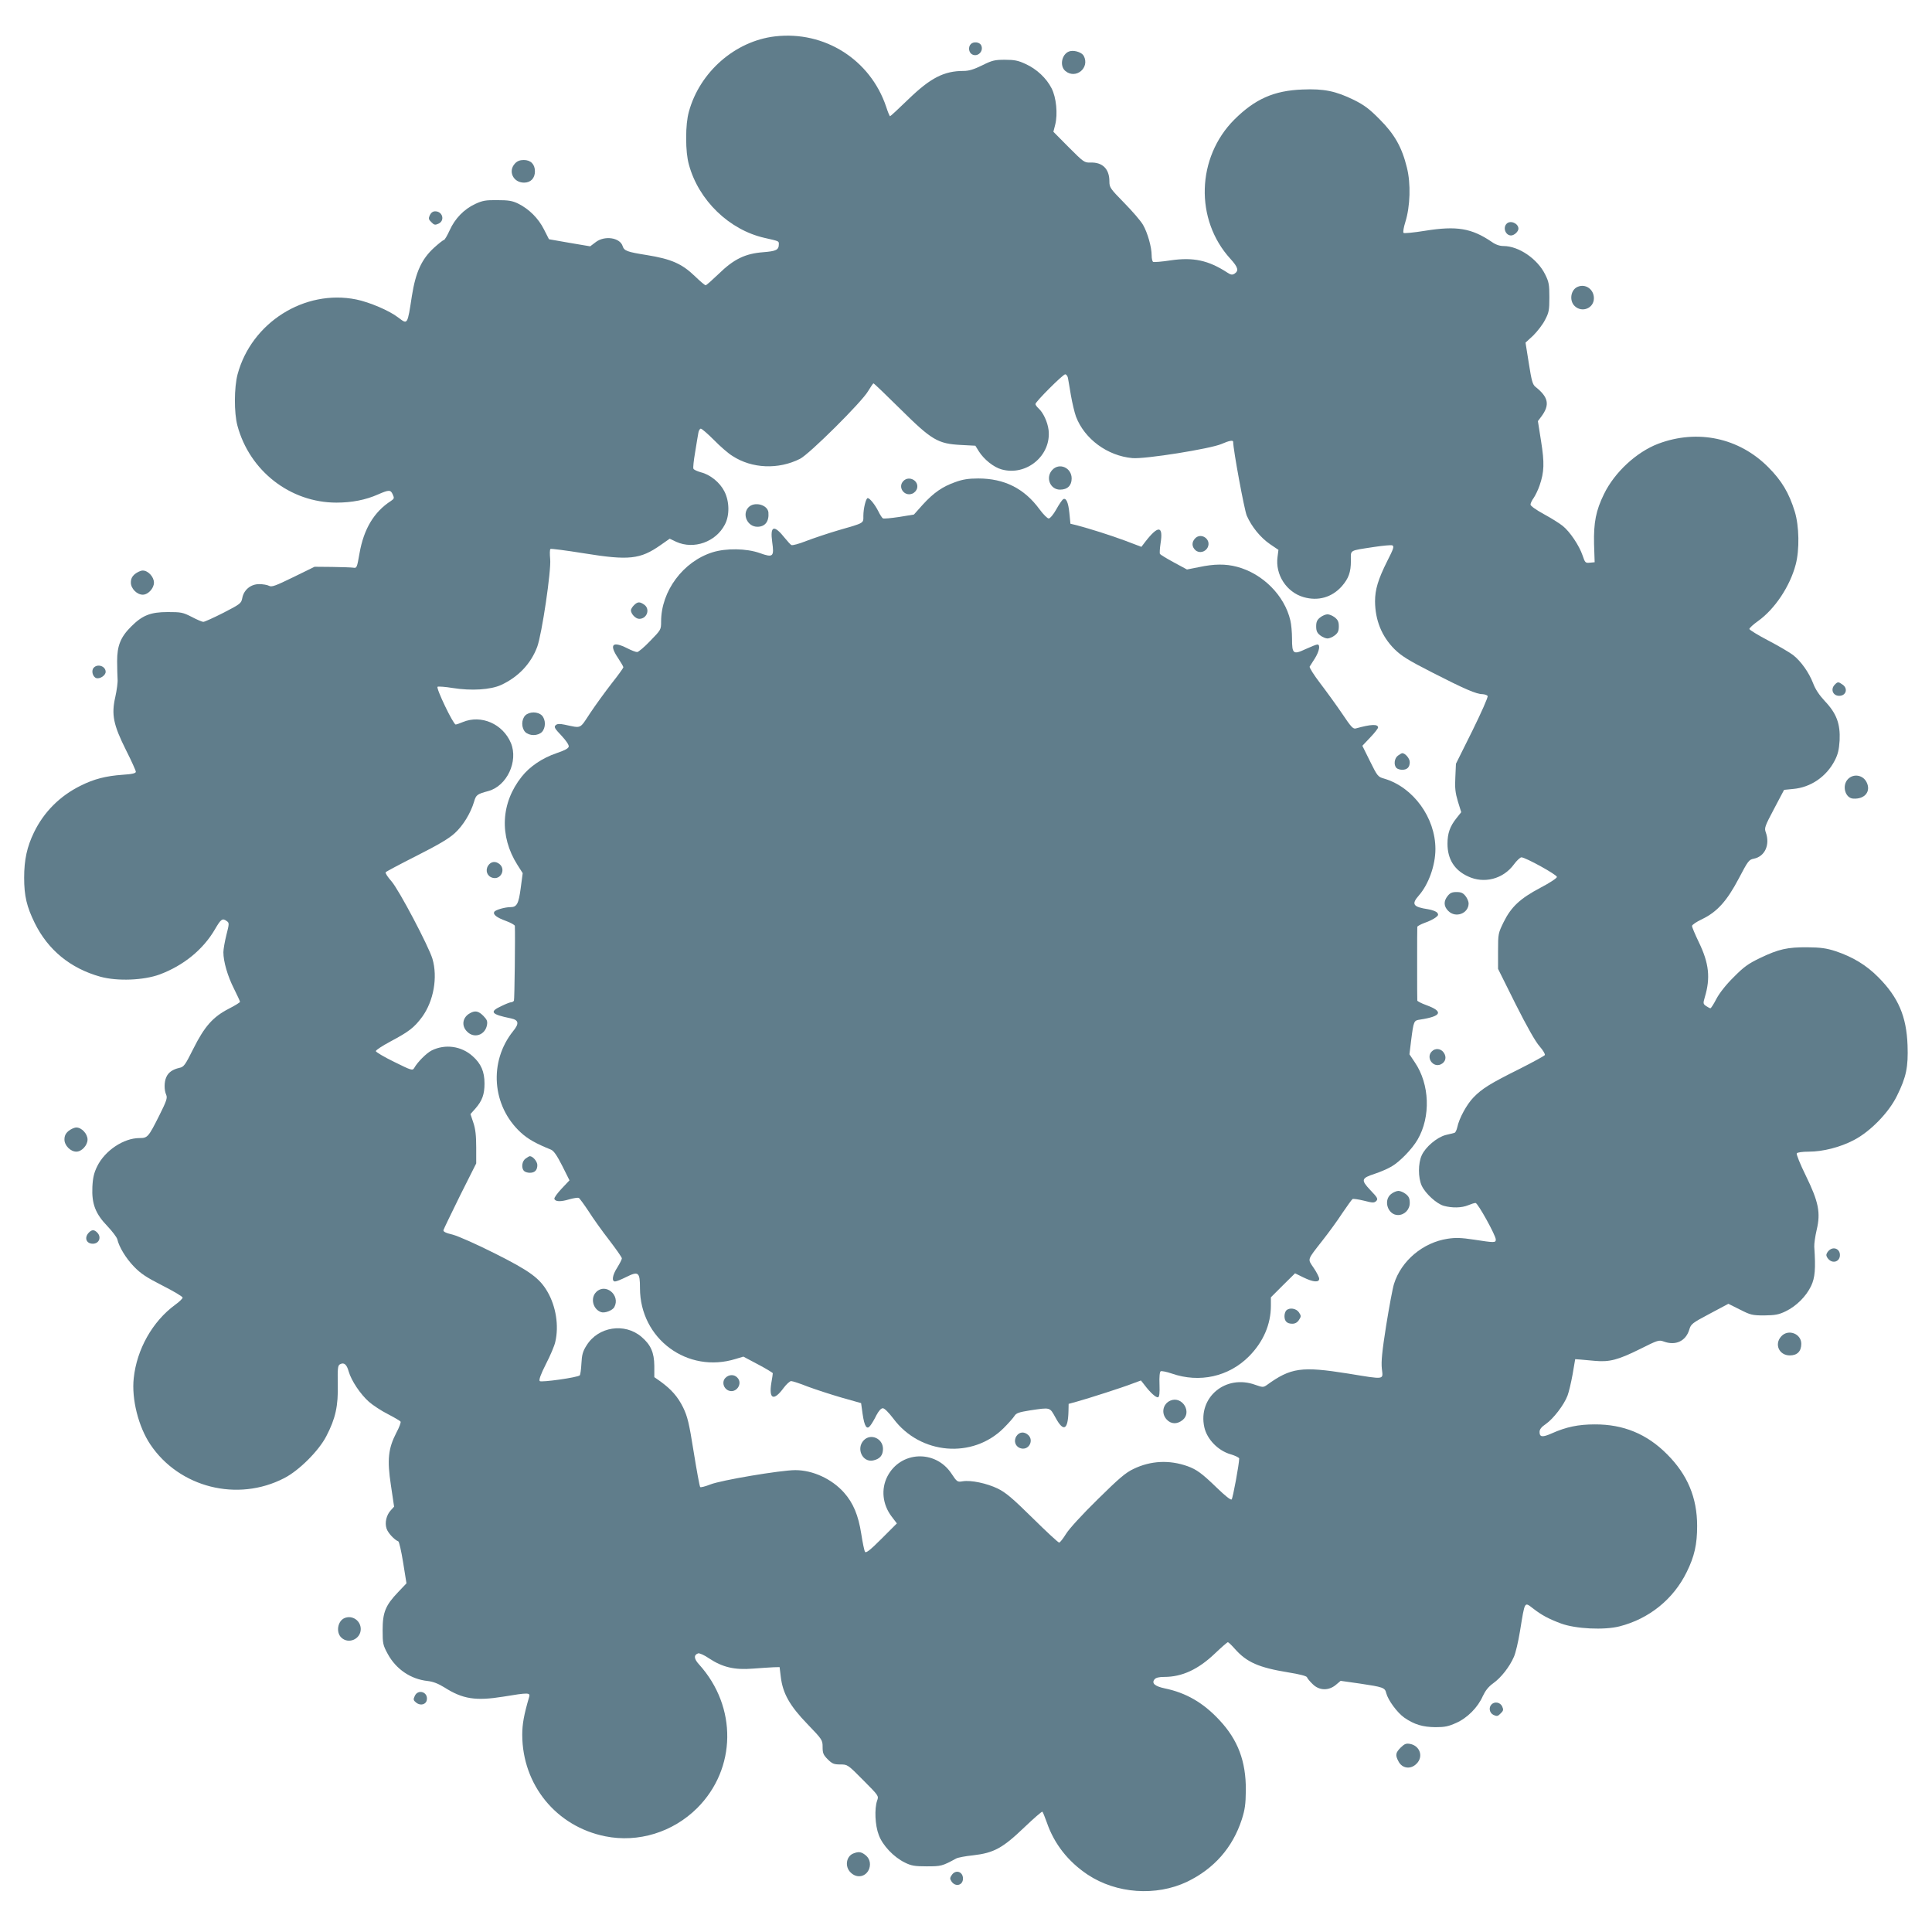
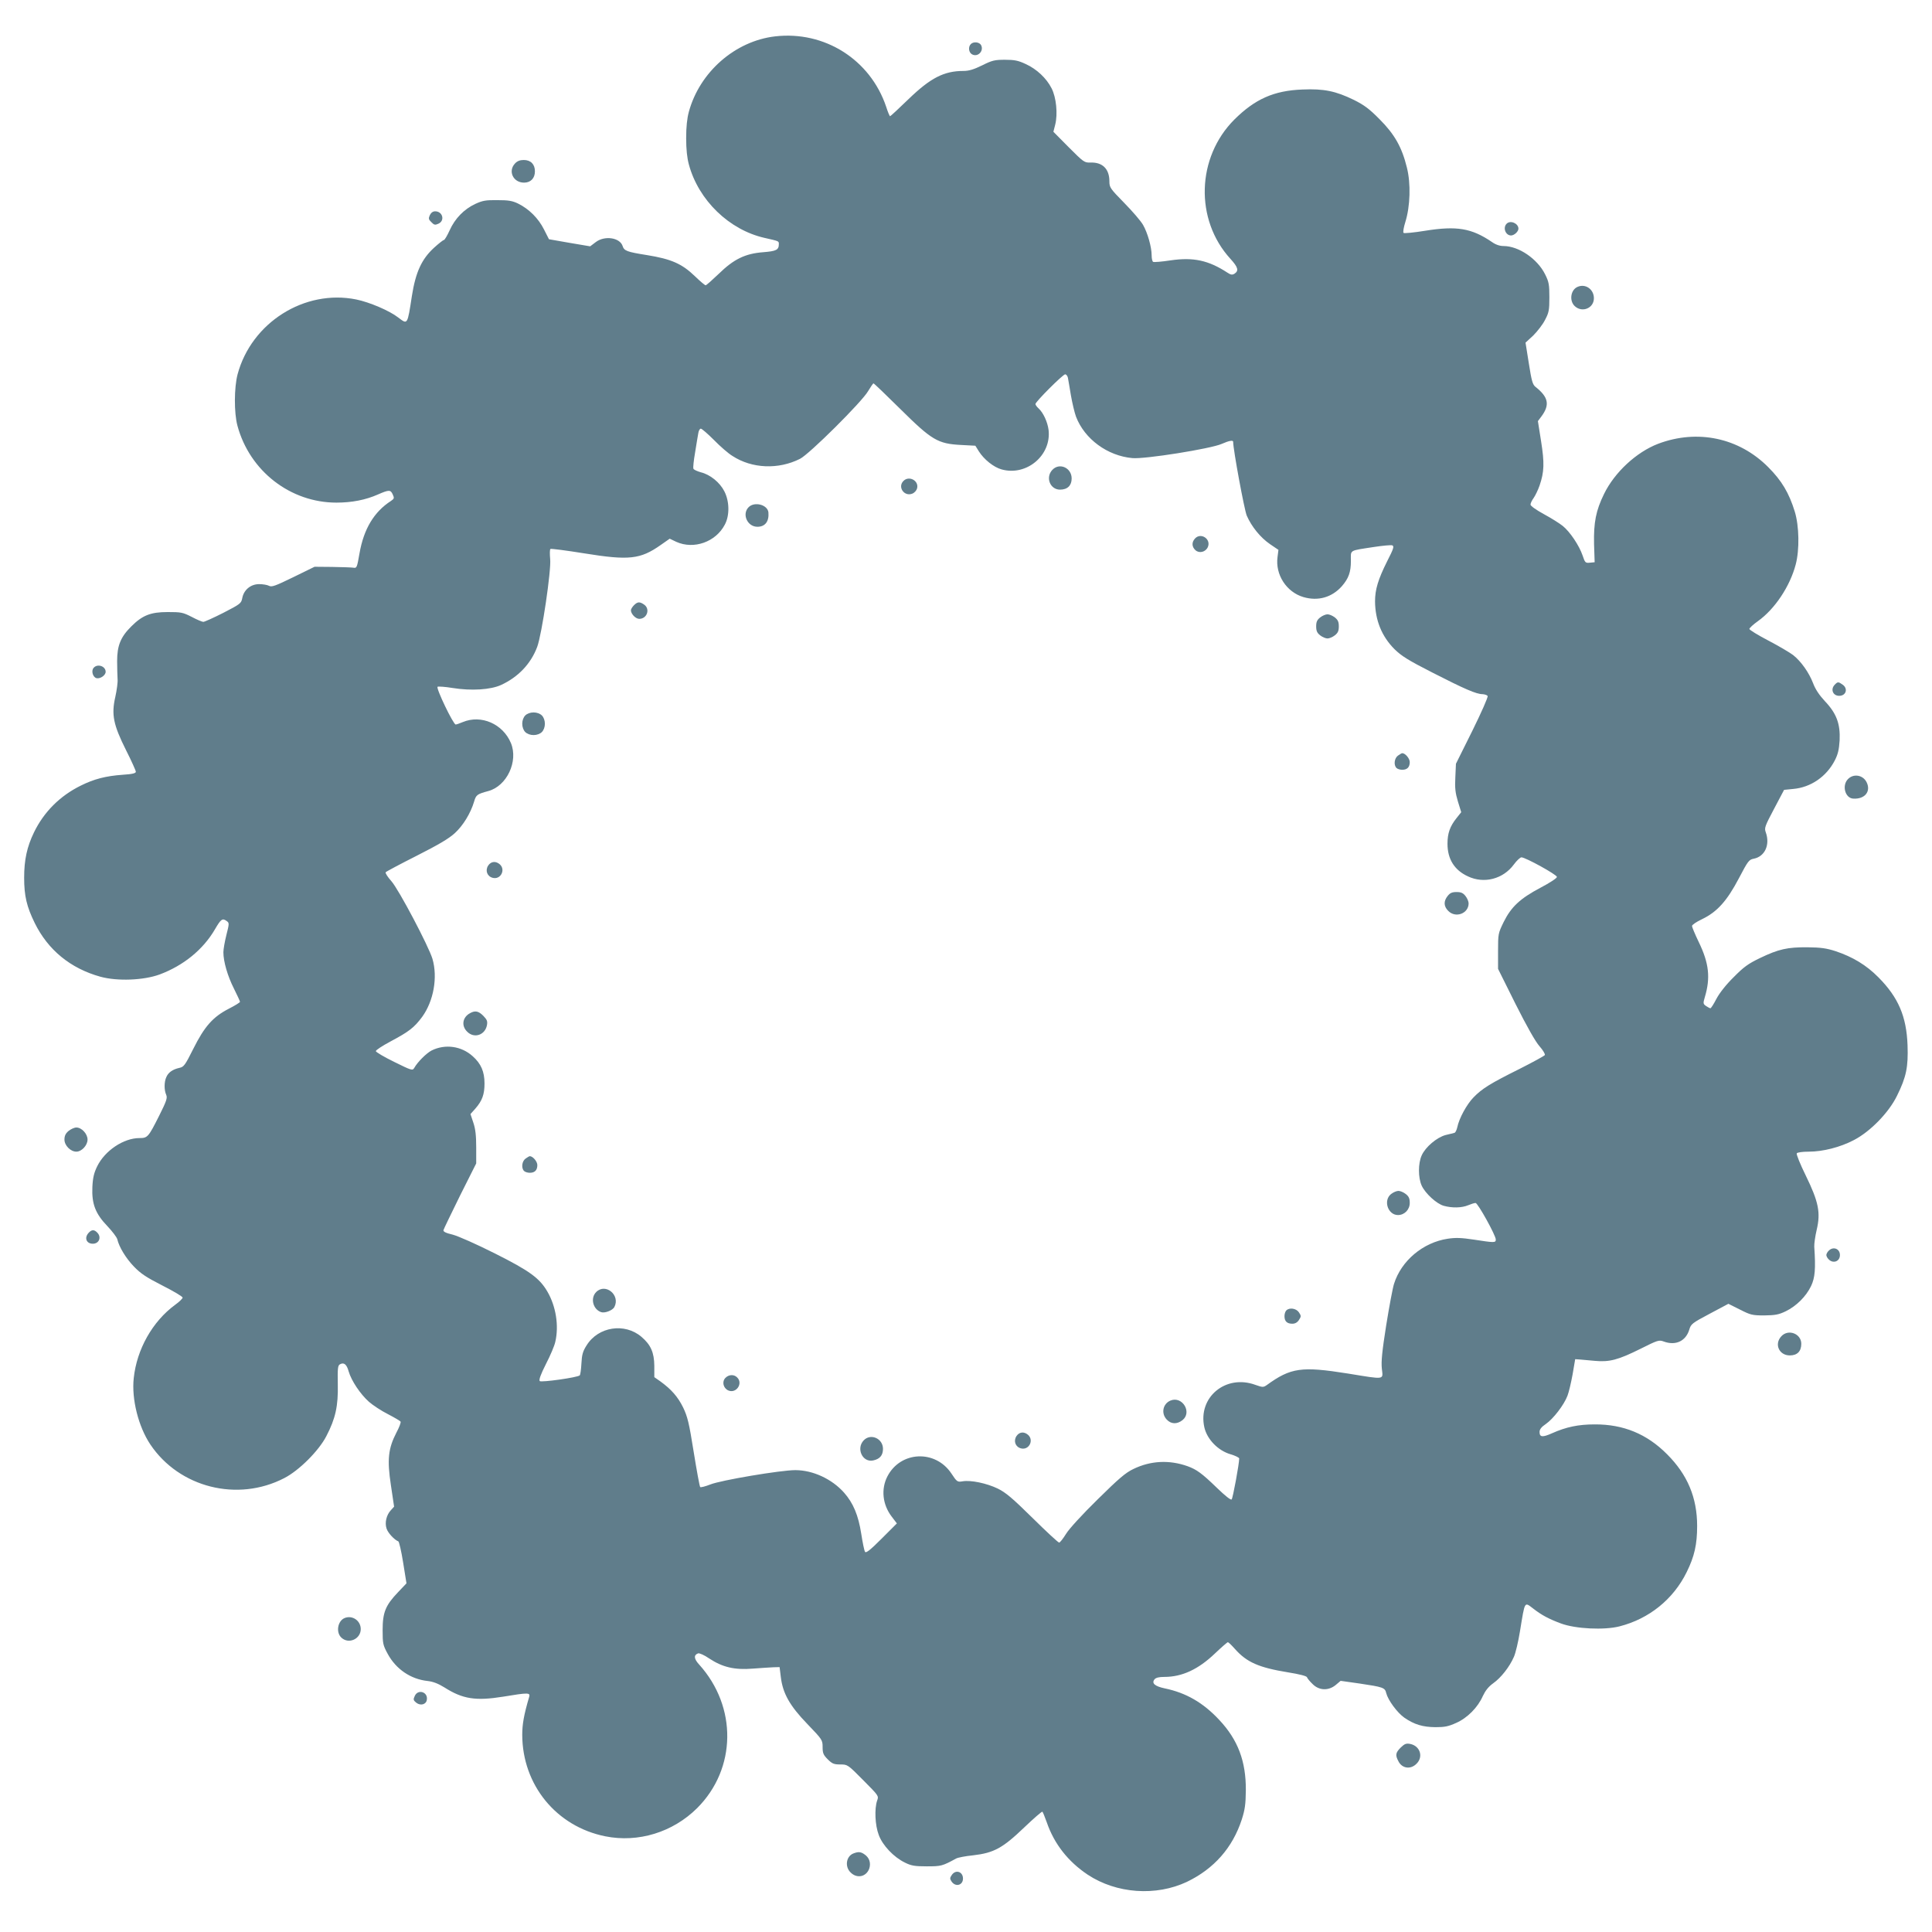
<svg xmlns="http://www.w3.org/2000/svg" version="1.0" width="1280pt" height="1280pt" viewBox="0 0 1280 1280" preserveAspectRatio="xMidYMid meet">
  <g transform="translate(0,1280) scale(0.1,-0.1)" fill="#607d8b" stroke="none">
    <path d="M5135 12559 c-265 -31 -499 -236 -571 -499 -12 -44 -18 -101 -18 -175 0 -74 6 -131 18 -175 64 -237 267 -433 501 -486 97 -22 95 -21 95 -41 0 -39 -17 -47 -104 -54 -119 -9 -195 -46 -295 -144 -43 -41 -81 -75 -86 -75 -5 0 -37 27 -71 60 -86 83 -157 114 -318 140 -132 21 -151 28 -161 60 -18 56 -119 71 -178 26 l-37 -28 -136 23 -137 24 -33 65 c-37 74 -100 136 -171 171 -39 19 -65 23 -138 23 -77 1 -98 -3 -146 -25 -75 -35 -135 -97 -170 -175 -16 -35 -33 -64 -38 -64 -5 0 -34 -23 -65 -51 -82 -75 -122 -161 -147 -319 -30 -195 -28 -191 -90 -144 -59 46 -191 102 -279 120 -342 69 -694 -153 -786 -496 -23 -88 -24 -254 -1 -340 81 -301 351 -510 656 -510 102 0 194 18 275 54 73 32 84 32 98 0 11 -24 10 -28 -12 -43 -112 -72 -180 -186 -208 -346 -17 -97 -18 -100 -42 -96 -14 2 -77 4 -141 5 l-115 1 -141 -69 c-119 -58 -143 -67 -161 -57 -11 6 -41 11 -65 11 -56 0 -102 -38 -112 -93 -7 -35 -13 -39 -125 -97 -65 -33 -125 -60 -133 -60 -8 0 -43 15 -77 33 -59 30 -70 32 -159 32 -114 0 -168 -22 -241 -95 -71 -70 -94 -128 -94 -230 0 -47 2 -101 3 -120 2 -19 -5 -72 -15 -117 -27 -118 -13 -185 71 -353 36 -71 65 -136 65 -143 0 -10 -23 -16 -87 -20 -112 -8 -190 -28 -278 -72 -138 -68 -244 -174 -310 -310 -46 -95 -65 -181 -65 -300 0 -121 17 -192 70 -300 88 -179 237 -301 435 -356 113 -31 287 -24 393 15 158 59 288 165 366 299 40 69 50 76 79 54 16 -11 16 -17 -3 -91 -11 -44 -20 -95 -20 -115 0 -62 28 -158 70 -241 22 -44 40 -83 40 -87 0 -5 -33 -25 -74 -46 -105 -54 -161 -117 -235 -265 -55 -110 -63 -121 -93 -127 -44 -10 -73 -30 -86 -61 -15 -32 -15 -86 -1 -117 9 -21 3 -40 -46 -138 -72 -143 -77 -149 -131 -149 -105 0 -229 -83 -280 -187 -21 -43 -29 -75 -32 -137 -5 -112 20 -177 100 -260 32 -34 61 -72 65 -86 12 -52 57 -126 110 -181 44 -46 81 -71 189 -126 73 -37 134 -73 134 -80 0 -6 -22 -28 -50 -48 -150 -110 -254 -295 -274 -486 -15 -138 31 -321 110 -439 192 -286 578 -383 887 -223 98 50 229 181 279 278 61 117 79 200 76 343 -2 106 0 125 14 133 27 15 45 0 58 -47 18 -62 77 -150 134 -201 25 -22 82 -60 126 -82 44 -23 82 -45 84 -50 3 -5 -9 -38 -28 -73 -54 -105 -62 -178 -36 -349 l21 -141 -21 -23 c-30 -32 -42 -83 -29 -122 9 -29 52 -75 78 -85 5 -1 20 -65 32 -141 l22 -137 -57 -60 c-82 -86 -101 -133 -101 -250 0 -89 2 -99 34 -158 55 -101 152 -167 264 -179 36 -4 70 -17 112 -43 121 -77 207 -90 388 -61 168 28 181 27 173 -1 -35 -119 -46 -181 -46 -252 1 -332 226 -607 550 -672 219 -44 448 27 609 187 261 261 266 671 13 951 -35 38 -37 63 -7 74 8 3 41 -11 74 -34 88 -58 168 -77 289 -67 53 4 115 8 137 9 l40 1 8 -65 c13 -109 59 -191 176 -312 99 -103 101 -106 101 -153 0 -40 5 -52 34 -81 29 -29 41 -34 83 -34 48 0 49 0 152 -104 103 -104 104 -104 92 -136 -18 -54 -14 -162 11 -227 25 -69 99 -147 173 -183 42 -21 65 -25 145 -25 96 0 103 2 195 52 11 6 61 16 112 21 138 16 196 48 338 184 64 61 118 108 121 105 4 -3 16 -35 29 -70 49 -143 141 -260 271 -347 190 -126 453 -145 659 -47 178 86 301 225 362 412 21 66 26 100 27 195 1 191 -52 333 -176 465 -107 115 -221 180 -361 209 -66 14 -89 34 -68 60 9 11 30 16 65 16 118 0 225 50 335 155 43 41 82 75 86 75 4 0 25 -20 46 -44 79 -89 158 -124 354 -156 75 -12 121 -24 124 -32 2 -7 19 -28 37 -45 43 -44 106 -46 154 -6 l32 27 127 -18 c154 -23 167 -27 175 -63 12 -47 73 -130 120 -163 67 -46 122 -62 206 -63 62 0 86 5 137 28 75 33 144 103 177 178 17 36 37 62 69 85 51 36 108 108 137 175 11 24 29 100 40 168 34 207 28 197 89 151 54 -42 102 -68 183 -98 97 -36 287 -45 388 -19 196 50 357 180 445 360 51 103 69 183 69 305 0 188 -64 340 -199 475 -134 135 -290 199 -480 198 -108 0 -189 -17 -283 -59 -63 -28 -82 -26 -82 9 0 17 12 33 42 53 49 34 120 126 143 187 9 23 24 87 34 142 l17 100 30 -2 c16 -1 61 -5 100 -9 97 -9 154 6 301 79 116 58 124 61 156 49 79 -29 146 3 169 79 11 37 18 43 135 105 l124 66 76 -38 c71 -36 82 -39 162 -39 72 1 95 5 141 27 72 35 136 99 169 168 26 55 31 113 21 260 -1 19 6 70 16 112 27 114 13 185 -72 359 -37 75 -64 142 -60 148 4 6 37 11 80 11 93 0 208 29 299 77 108 56 231 182 285 293 62 125 75 191 70 335 -7 191 -61 317 -193 450 -80 81 -170 135 -283 173 -62 20 -99 25 -187 26 -133 1 -191 -12 -314 -71 -79 -38 -108 -59 -175 -127 -50 -49 -94 -105 -114 -143 -18 -35 -36 -63 -40 -63 -4 0 -17 7 -29 15 -20 14 -20 18 -8 59 38 127 28 224 -40 364 -25 52 -45 100 -45 107 0 8 30 28 66 45 100 48 165 120 244 270 61 116 67 125 100 131 73 15 108 92 79 174 -11 29 -7 40 55 157 l66 125 60 6 c117 10 221 82 276 189 21 41 28 71 32 133 5 109 -20 178 -98 260 -38 41 -63 79 -78 119 -27 70 -79 144 -132 186 -21 16 -95 60 -164 96 -69 36 -126 71 -126 77 1 7 26 30 57 52 111 79 212 230 250 375 26 98 23 255 -6 350 -38 124 -87 206 -176 295 -194 195 -469 253 -729 155 -144 -55 -289 -189 -359 -333 -54 -110 -69 -189 -66 -331 l4 -121 -32 -3 c-29 -3 -32 0 -48 48 -22 65 -84 158 -132 196 -21 17 -77 52 -125 78 -51 28 -88 54 -88 63 0 8 9 28 21 44 11 16 29 53 39 82 31 90 33 150 10 294 l-21 133 24 32 c56 76 46 127 -40 195 -19 15 -26 40 -44 155 l-22 138 51 47 c27 27 63 73 78 103 26 49 29 65 29 150 0 84 -3 102 -28 152 -51 103 -175 188 -276 188 -25 0 -52 9 -77 27 -134 91 -232 108 -443 74 -74 -12 -138 -18 -142 -14 -5 5 1 38 12 73 32 102 37 254 10 360 -33 135 -82 221 -181 320 -68 69 -102 94 -170 128 -121 59 -199 75 -340 69 -190 -7 -315 -63 -452 -199 -251 -251 -263 -664 -26 -923 51 -56 57 -79 26 -99 -14 -8 -24 -7 -45 7 -127 83 -227 104 -378 82 -58 -9 -110 -13 -115 -10 -6 3 -10 23 -10 43 0 55 -27 150 -57 202 -14 25 -70 90 -125 146 -93 95 -98 102 -98 143 0 82 -46 127 -125 124 -41 -1 -45 2 -144 101 l-102 103 12 47 c18 71 7 181 -24 241 -34 67 -99 128 -172 161 -49 23 -74 28 -137 28 -68 0 -85 -4 -151 -37 -55 -27 -88 -37 -123 -37 -130 0 -219 -46 -365 -187 -64 -62 -119 -113 -122 -113 -3 0 -15 28 -26 63 -105 312 -408 504 -736 466z m1940 -2261 c2 -13 12 -65 20 -117 9 -51 24 -115 34 -142 57 -148 208 -259 373 -274 82 -8 520 62 592 94 50 22 76 26 76 14 0 -52 74 -451 90 -489 32 -73 90 -145 154 -189 l56 -38 -6 -47 c-16 -117 59 -233 172 -266 97 -28 188 -2 254 72 45 52 60 93 60 168 0 75 -16 66 152 92 59 9 114 14 122 11 14 -6 9 -22 -33 -104 -61 -122 -81 -189 -81 -267 1 -125 44 -232 129 -317 46 -45 90 -73 251 -155 215 -110 292 -143 332 -143 15 -1 30 -6 34 -12 4 -7 -42 -110 -101 -230 l-109 -219 -4 -89 c-4 -72 0 -104 17 -161 l22 -71 -31 -39 c-44 -55 -60 -101 -60 -170 0 -102 46 -175 135 -216 107 -51 234 -18 305 79 19 26 42 47 50 47 28 -1 235 -115 235 -130 0 -8 -47 -39 -110 -72 -134 -71 -193 -126 -243 -227 -36 -74 -37 -77 -37 -192 l0 -118 116 -233 c75 -149 132 -250 159 -280 23 -26 38 -52 35 -58 -4 -6 -79 -47 -168 -92 -193 -96 -248 -130 -305 -189 -44 -45 -95 -138 -107 -197 -4 -18 -12 -35 -18 -37 -7 -2 -33 -9 -60 -15 -58 -16 -133 -79 -158 -135 -24 -53 -24 -147 0 -200 24 -52 99 -121 147 -134 55 -15 118 -14 161 4 19 8 41 15 49 15 15 0 134 -215 134 -242 0 -22 -8 -22 -144 -1 -86 13 -122 14 -175 6 -164 -25 -307 -146 -355 -298 -9 -27 -32 -151 -52 -275 -27 -171 -34 -240 -29 -287 8 -76 27 -74 -225 -33 -308 49 -378 39 -538 -77 -22 -15 -27 -15 -75 2 -197 72 -382 -83 -338 -281 18 -80 91 -155 174 -179 31 -9 57 -22 57 -28 0 -35 -42 -263 -50 -271 -6 -6 -43 24 -97 76 -101 98 -135 122 -195 144 -121 43 -244 37 -358 -18 -53 -25 -97 -63 -238 -202 -101 -99 -189 -195 -209 -228 -20 -32 -40 -58 -46 -58 -6 0 -85 73 -176 163 -134 132 -178 169 -231 195 -73 35 -177 57 -232 48 -35 -6 -38 -4 -75 52 -106 159 -337 149 -424 -20 -43 -84 -32 -186 28 -265 l35 -46 -101 -101 c-75 -75 -104 -98 -110 -87 -5 7 -16 61 -25 119 -19 123 -53 204 -114 273 -81 91 -207 149 -323 149 -96 0 -494 -67 -563 -95 -33 -13 -64 -21 -67 -17 -4 4 -23 108 -43 232 -31 195 -41 234 -70 295 -35 71 -78 120 -151 173 l-40 28 0 75 c-1 88 -23 139 -85 192 -111 95 -287 68 -364 -57 -25 -39 -31 -62 -34 -120 -2 -39 -7 -74 -11 -78 -13 -14 -255 -48 -265 -38 -7 7 6 44 41 113 29 56 57 122 62 147 25 107 4 236 -52 332 -52 90 -118 138 -347 253 -123 62 -243 115 -280 125 -47 11 -64 20 -62 30 2 8 52 111 110 229 l107 213 0 107 c0 77 -5 122 -19 163 l-19 57 33 37 c45 52 60 93 60 166 0 78 -23 131 -78 180 -75 68 -183 83 -273 38 -34 -18 -92 -75 -115 -116 -11 -18 -18 -16 -133 41 -66 32 -121 65 -121 71 0 7 43 35 97 64 124 66 157 92 210 163 76 105 104 262 68 385 -26 85 -223 459 -272 514 -24 27 -41 53 -38 59 4 5 96 54 205 109 144 73 214 114 253 150 55 50 105 132 128 209 13 45 20 50 94 70 123 33 200 197 150 318 -53 127 -197 190 -319 139 -21 -9 -42 -16 -47 -16 -16 0 -132 242 -120 250 6 3 51 0 99 -8 125 -20 252 -12 322 20 113 52 197 140 239 252 31 83 94 509 86 582 -3 34 -3 64 2 67 5 3 105 -10 223 -29 297 -48 372 -40 507 55 l60 42 44 -21 c116 -52 261 -1 321 114 33 61 31 155 -3 221 -30 59 -94 111 -156 126 -24 7 -47 17 -49 24 -3 7 2 55 11 106 8 52 18 109 21 127 2 17 10 32 17 32 7 0 46 -34 87 -75 41 -42 96 -90 123 -106 129 -84 304 -91 447 -19 61 30 411 378 451 448 17 28 33 52 36 52 4 0 83 -76 178 -170 208 -206 248 -230 402 -238 l95 -5 23 -37 c34 -54 99 -106 151 -120 165 -46 331 93 311 262 -7 53 -35 114 -66 142 -12 11 -21 24 -21 29 0 15 182 197 197 197 7 0 15 -10 18 -22z" />
    <path d="M6972 9687 c-47 -50 -15 -131 51 -131 49 0 77 27 77 74 0 71 -81 107 -128 57z" />
    <path d="M5986 9614 c-41 -40 4 -105 57 -85 16 6 29 21 33 36 13 50 -53 86 -90 49z" />
-     <path d="M6329 9606 c-85 -30 -143 -70 -216 -150 l-58 -65 -98 -16 c-54 -8 -103 -13 -108 -9 -5 3 -19 24 -30 47 -22 44 -57 87 -70 87 -12 0 -29 -69 -29 -118 0 -50 9 -45 -168 -96 -68 -20 -163 -52 -210 -70 -48 -19 -92 -31 -99 -27 -6 3 -25 24 -42 45 -73 92 -100 84 -85 -25 14 -98 6 -105 -83 -73 -88 31 -222 33 -312 5 -195 -61 -341 -257 -341 -459 0 -54 -1 -55 -72 -128 -39 -41 -78 -74 -87 -74 -9 0 -38 11 -65 25 -99 50 -122 25 -61 -65 19 -29 35 -56 35 -61 0 -4 -34 -52 -77 -106 -42 -54 -106 -142 -142 -196 -73 -110 -55 -102 -171 -78 -34 7 -48 6 -59 -4 -12 -11 -6 -22 39 -69 31 -33 50 -62 48 -72 -2 -13 -28 -26 -81 -44 -94 -32 -177 -88 -230 -155 -139 -174 -150 -394 -29 -585 l35 -55 -13 -98 c-14 -106 -26 -127 -68 -127 -36 0 -100 -18 -107 -31 -11 -17 15 -38 76 -60 33 -12 59 -27 60 -33 3 -66 -2 -489 -6 -496 -4 -6 -12 -10 -18 -10 -7 0 -36 -11 -64 -25 -83 -38 -71 -55 62 -82 52 -11 56 -34 15 -84 -163 -203 -141 -496 50 -672 48 -44 100 -73 201 -114 18 -8 39 -38 74 -107 l48 -96 -52 -55 c-29 -31 -51 -61 -48 -68 6 -19 42 -20 98 -3 28 8 56 12 63 10 6 -3 35 -43 65 -88 29 -46 91 -133 137 -192 46 -60 84 -114 84 -121 0 -7 -14 -34 -30 -60 -33 -51 -39 -93 -15 -93 9 0 41 13 73 29 82 41 92 33 92 -73 0 -336 315 -569 635 -469 l50 15 98 -52 c53 -28 97 -55 97 -58 0 -4 -4 -33 -10 -66 -17 -107 17 -120 82 -31 18 24 40 44 49 45 10 0 59 -16 109 -36 51 -19 152 -52 224 -73 l131 -37 10 -72 c12 -83 28 -108 51 -77 9 11 27 41 40 68 16 30 31 47 43 47 11 0 38 -27 70 -69 177 -238 525 -268 731 -62 31 31 63 67 71 80 12 19 29 25 104 37 136 20 129 22 168 -48 53 -98 83 -83 86 44 l1 47 58 16 c82 23 297 92 364 118 l57 21 23 -29 c40 -53 78 -87 91 -82 8 3 11 27 9 85 -2 49 1 83 8 87 6 3 38 -3 73 -15 184 -64 378 -21 512 114 95 96 145 212 145 336 l0 55 80 80 80 79 55 -27 c65 -32 105 -35 105 -9 0 9 -16 42 -36 71 -42 63 -47 48 59 184 41 52 100 133 131 181 32 47 62 89 67 92 5 3 39 -2 76 -11 58 -15 67 -15 81 -2 13 14 9 22 -39 72 -64 68 -61 79 31 109 36 12 85 33 110 48 55 32 137 117 172 178 88 151 80 367 -18 511 l-36 54 11 91 c17 132 18 133 60 139 143 22 156 54 40 96 -33 12 -59 26 -59 30 -1 5 -1 115 -1 244 0 129 0 239 1 244 0 5 22 17 49 27 27 9 59 25 72 35 19 14 21 20 10 33 -7 8 -34 18 -59 22 -100 15 -113 33 -62 91 65 74 110 200 110 308 0 208 -147 409 -338 466 -43 12 -46 16 -95 115 l-51 103 52 55 c29 30 52 60 52 66 0 24 -47 22 -147 -6 -18 -5 -31 8 -91 98 -38 56 -104 147 -146 202 -41 54 -73 104 -69 110 4 6 20 31 35 55 29 47 37 91 16 91 -7 0 -42 -14 -77 -30 -83 -39 -91 -33 -91 69 0 42 -5 96 -11 120 -38 165 -183 311 -354 356 -76 20 -151 19 -250 -2 l-81 -16 -87 47 c-48 26 -89 51 -92 56 -3 5 -1 36 4 70 19 118 -15 122 -101 11 l-26 -34 -108 41 c-103 38 -227 77 -320 102 l-42 10 -7 70 c-7 72 -22 105 -42 92 -6 -4 -27 -34 -45 -67 -19 -34 -41 -60 -50 -60 -9 0 -36 27 -61 61 -101 138 -233 204 -406 204 -64 0 -103 -6 -152 -24z" />
    <path d="M4960 9440 c-46 -46 -9 -130 58 -130 51 0 78 35 73 95 -5 51 -92 74 -131 35z" />
    <path d="M7917 9232 c-23 -25 -21 -55 3 -77 25 -23 67 -13 82 20 24 53 -46 100 -85 57z" />
    <path d="M4200 8790 c-11 -11 -20 -26 -20 -33 0 -24 31 -57 55 -57 52 0 74 65 33 94 -30 21 -44 20 -68 -4z" />
    <path d="M8746 8709 c-20 -16 -26 -29 -26 -59 0 -30 6 -43 26 -59 15 -12 37 -21 49 -21 12 0 34 9 49 21 20 16 26 29 26 59 0 30 -6 43 -26 59 -15 12 -37 21 -49 21 -12 0 -34 -9 -49 -21z" />
    <path d="M3480 8060 c-12 -12 -20 -33 -20 -55 0 -22 8 -43 20 -55 12 -12 33 -20 55 -20 22 0 43 8 55 20 12 12 20 33 20 55 0 22 -8 43 -20 55 -12 12 -33 20 -55 20 -22 0 -43 -8 -55 -20z" />
    <path d="M9262 7794 c-24 -17 -30 -62 -10 -82 7 -7 24 -12 38 -12 33 0 50 17 50 51 0 24 -30 59 -50 59 -3 0 -16 -7 -28 -16z" />
    <path d="M3234 7065 c-21 -33 -6 -72 31 -81 52 -13 86 53 47 89 -27 24 -59 21 -78 -8z" />
    <path d="M9591 6864 c-28 -35 -26 -69 4 -99 49 -50 135 -17 135 50 0 12 -9 34 -21 49 -16 20 -29 26 -59 26 -30 0 -43 -6 -59 -26z" />
    <path d="M3115 6088 c-51 -27 -60 -84 -20 -123 46 -47 118 -23 131 42 5 27 1 37 -24 63 -32 32 -54 36 -87 18z" />
-     <path d="M9486 5834 c-40 -40 7 -109 59 -86 32 15 41 47 21 77 -19 29 -57 33 -80 9z" />
    <path d="M3482 5124 c-24 -17 -30 -62 -10 -82 7 -7 24 -12 38 -12 33 0 50 17 50 51 0 24 -30 59 -50 59 -3 0 -16 -7 -28 -16z" />
    <path d="M9216 4889 c-53 -42 -21 -139 46 -139 43 0 78 36 78 80 0 30 -6 43 -26 59 -15 12 -37 21 -49 21 -12 0 -34 -9 -49 -21z" />
    <path d="M3950 4240 c-40 -40 -22 -114 32 -133 24 -9 76 11 88 33 42 79 -58 162 -120 100z" />
    <path d="M8522 4118 c-7 -7 -12 -24 -12 -38 0 -34 17 -50 52 -50 18 0 33 8 44 25 15 23 15 27 0 50 -18 27 -63 34 -84 13z" />
    <path d="M4805 3670 c-23 -25 -13 -67 20 -82 52 -23 100 46 59 86 -21 22 -57 20 -79 -4z" />
    <path d="M7755 3521 c-51 -21 -64 -85 -25 -126 29 -31 68 -32 104 -4 66 52 -1 162 -79 130z" />
    <path d="M6734 3285 c-21 -33 -6 -72 31 -81 52 -13 86 53 47 89 -27 24 -59 21 -78 -8z" />
    <path d="M5722 3257 c-51 -54 -8 -147 62 -133 45 9 66 34 66 77 0 69 -82 105 -128 56z" />
    <path d="M6432 12508 c-19 -19 -14 -56 8 -68 38 -21 80 22 60 61 -12 21 -50 25 -68 7z" />
-     <path d="M7094 12462 c-57 -9 -79 -97 -35 -133 69 -56 163 22 121 101 -11 21 -55 37 -86 32z" />
+     <path d="M7094 12462 z" />
    <path d="M3412 11717 c-48 -51 -12 -127 60 -127 44 0 72 29 72 75 0 47 -28 75 -74 75 -25 0 -43 -7 -58 -23z" />
    <path d="M2848 11375 c-10 -22 -9 -29 10 -47 18 -19 25 -20 47 -10 44 20 28 82 -22 82 -15 0 -27 -9 -35 -25z" />
    <path d="M9982 11318 c-27 -27 -7 -78 29 -78 21 0 49 26 49 45 0 35 -53 58 -78 33z" />
    <path d="M10453 10900 c-47 -19 -58 -92 -20 -128 49 -46 127 -14 127 52 0 59 -55 98 -107 76z" />
-     <path d="M894 8997 c-20 -17 -27 -33 -27 -57 0 -39 40 -80 79 -80 35 0 74 42 74 80 0 38 -39 80 -74 80 -14 0 -37 -11 -52 -23z" />
    <path d="M620 8375 c-17 -20 -5 -61 19 -68 25 -6 61 19 61 42 0 38 -55 56 -80 26z" />
    <path d="M12156 8264 c-30 -30 -13 -74 29 -74 46 0 60 48 23 74 -28 20 -33 20 -52 0z" />
    <path d="M12242 7637 c-40 -43 -17 -125 36 -128 77 -5 120 48 88 110 -25 48 -88 57 -124 18z" />
    <path d="M454 5307 c-20 -17 -27 -33 -27 -57 0 -39 40 -80 79 -80 35 0 74 42 74 80 0 38 -39 80 -74 80 -14 0 -37 -11 -52 -23z" />
    <path d="M587 4632 c-30 -33 -15 -72 28 -72 42 0 59 44 29 74 -20 21 -37 20 -57 -2z" />
    <path d="M12116 4514 c-9 -8 -16 -22 -16 -29 0 -7 7 -21 16 -29 30 -30 74 -13 74 29 0 42 -44 59 -74 29z" />
    <path d="M11802 3947 c-49 -52 -15 -127 56 -127 49 0 76 27 76 77 0 67 -86 100 -132 50z" />
    <path d="M2283 2080 c-46 -19 -59 -95 -21 -130 48 -45 128 -9 128 57 0 56 -56 94 -107 73z" />
    <path d="M2748 1564 c-11 -23 -10 -29 10 -45 28 -22 66 -12 70 20 8 52 -59 72 -80 25z" />
-     <path d="M9882 1508 c-21 -21 -14 -57 13 -70 22 -10 29 -9 47 10 19 18 20 25 10 47 -13 27 -49 34 -70 13z" />
    <path d="M9280 1222 c-34 -34 -37 -50 -15 -91 24 -48 81 -56 120 -16 47 46 23 118 -42 131 -27 5 -37 1 -63 -24z" />
    <path d="M5653 520 c-47 -19 -57 -87 -18 -125 42 -43 104 -30 124 25 12 37 1 72 -31 94 -25 18 -42 19 -75 6z" />
    <path d="M6306 378 c-13 -19 -14 -25 -2 -43 26 -39 76 -26 76 19 0 46 -48 62 -74 24z" />
  </g>
</svg>